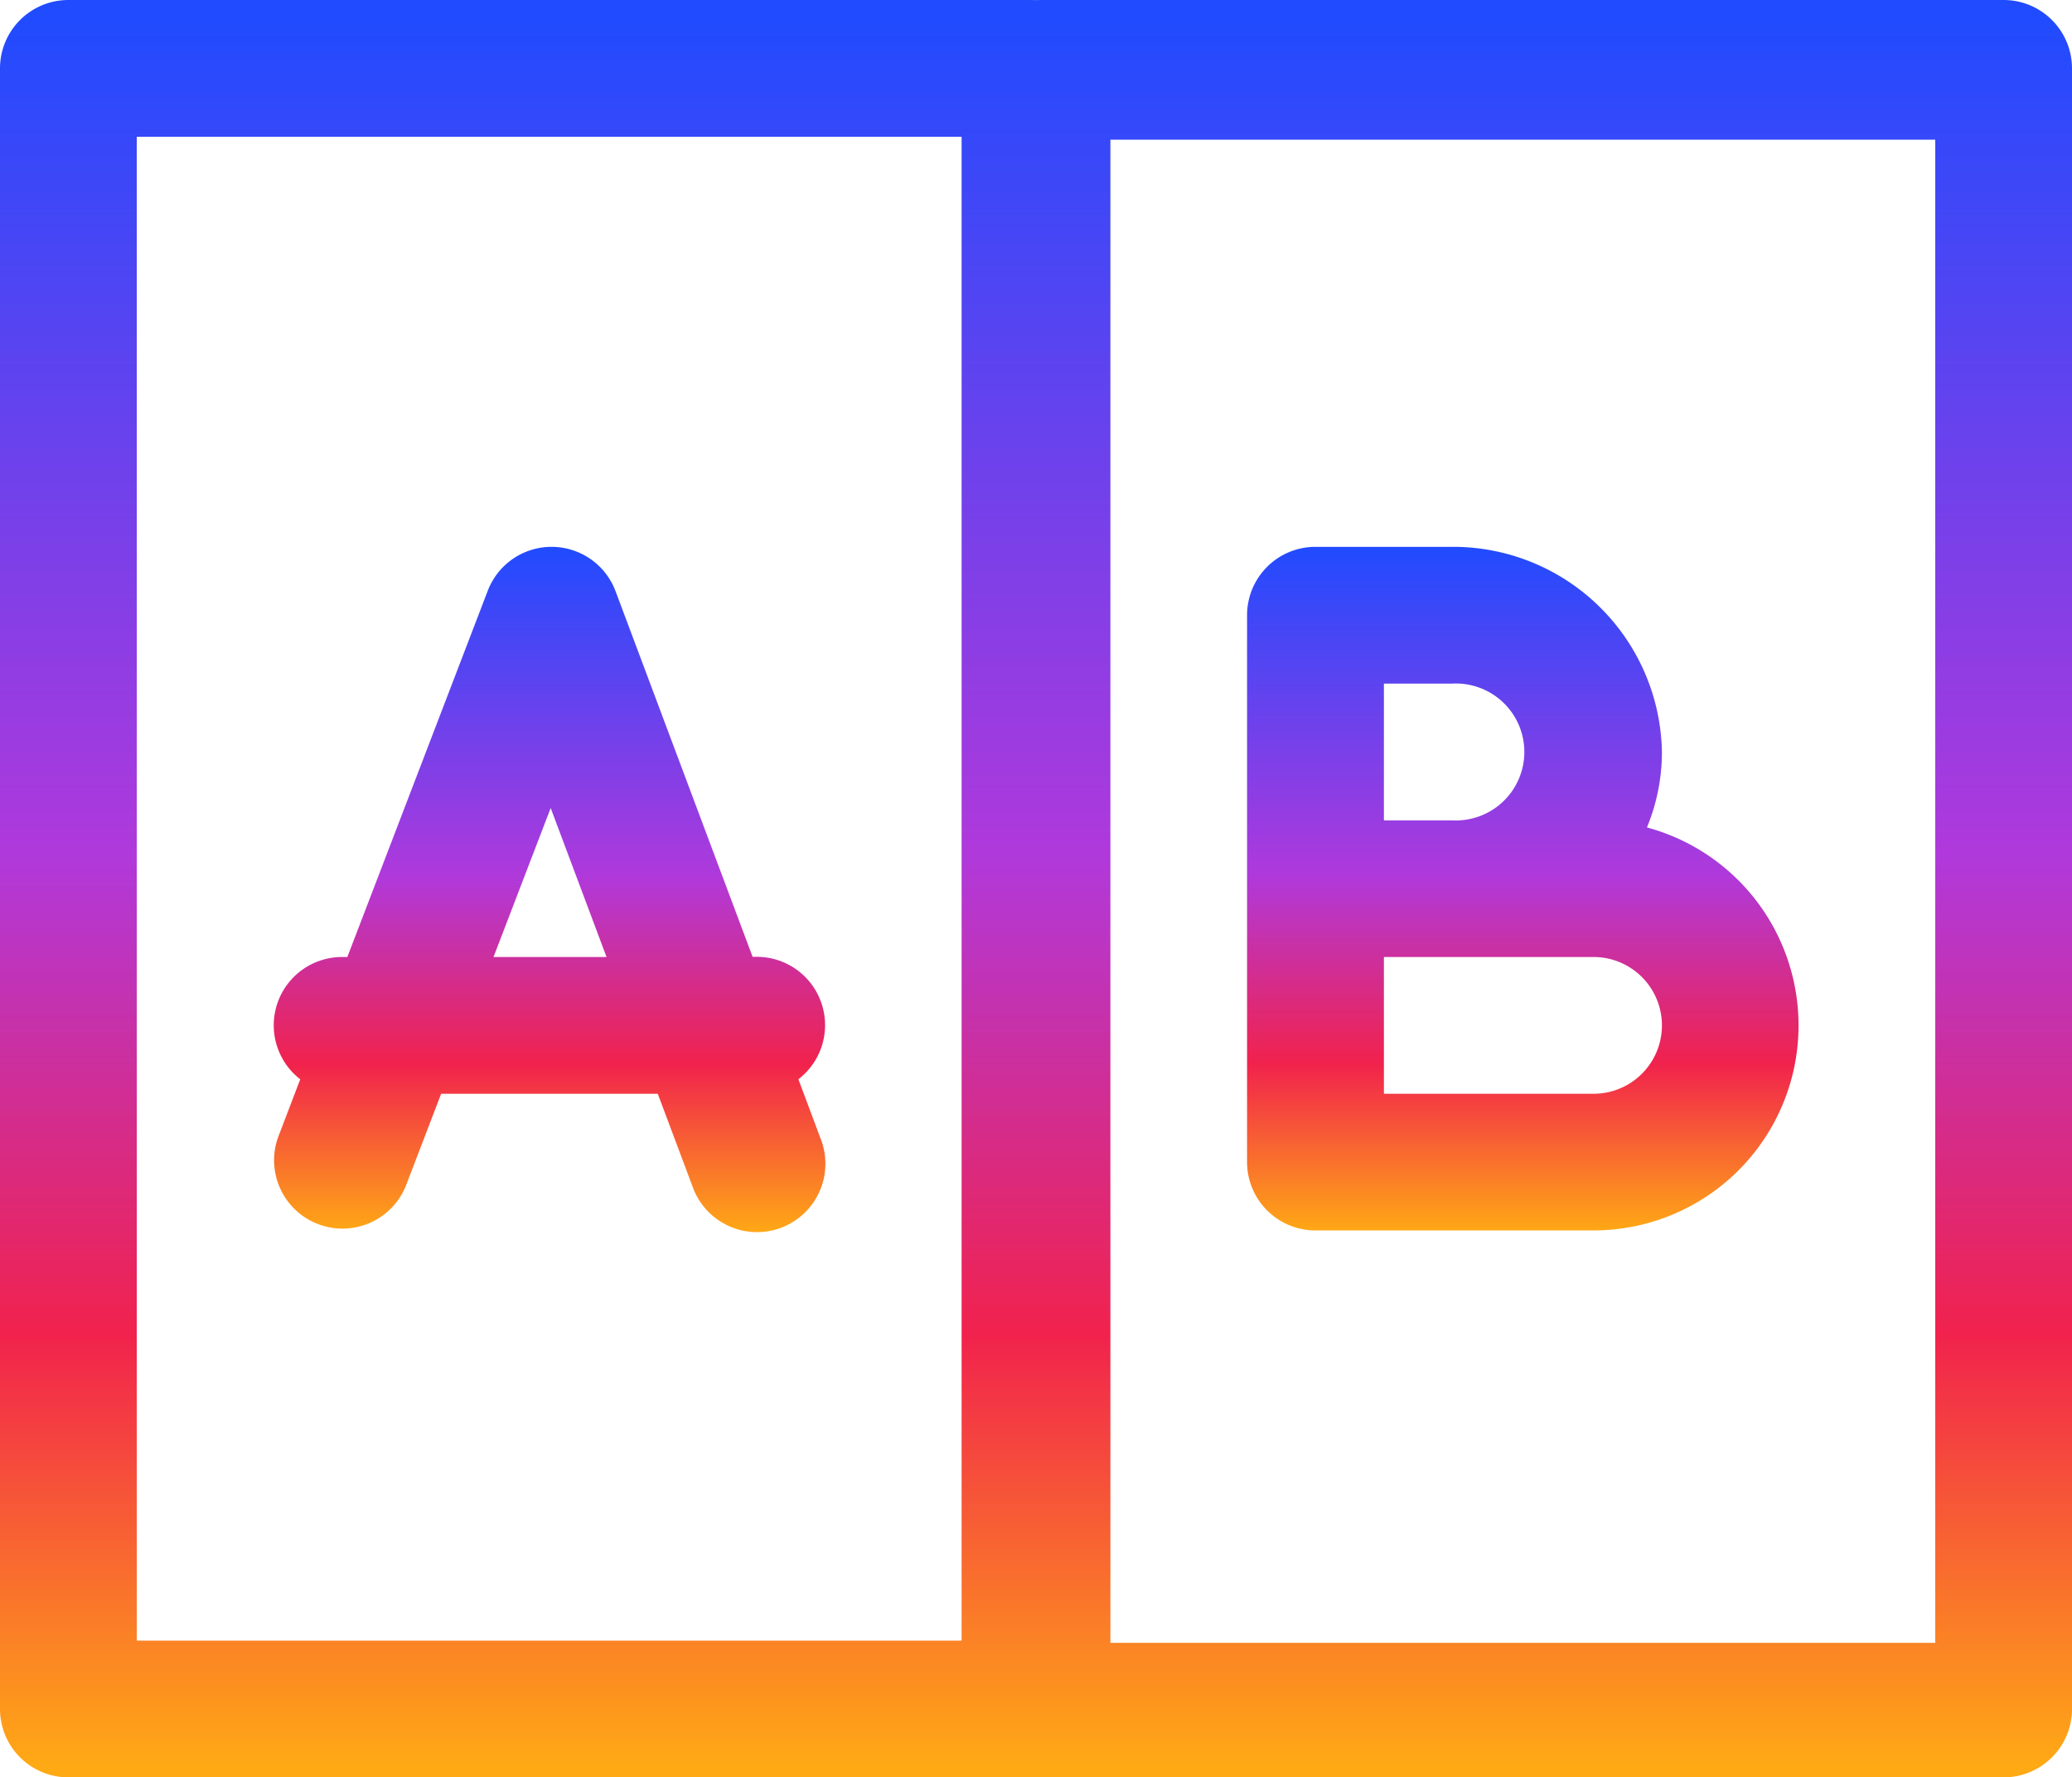
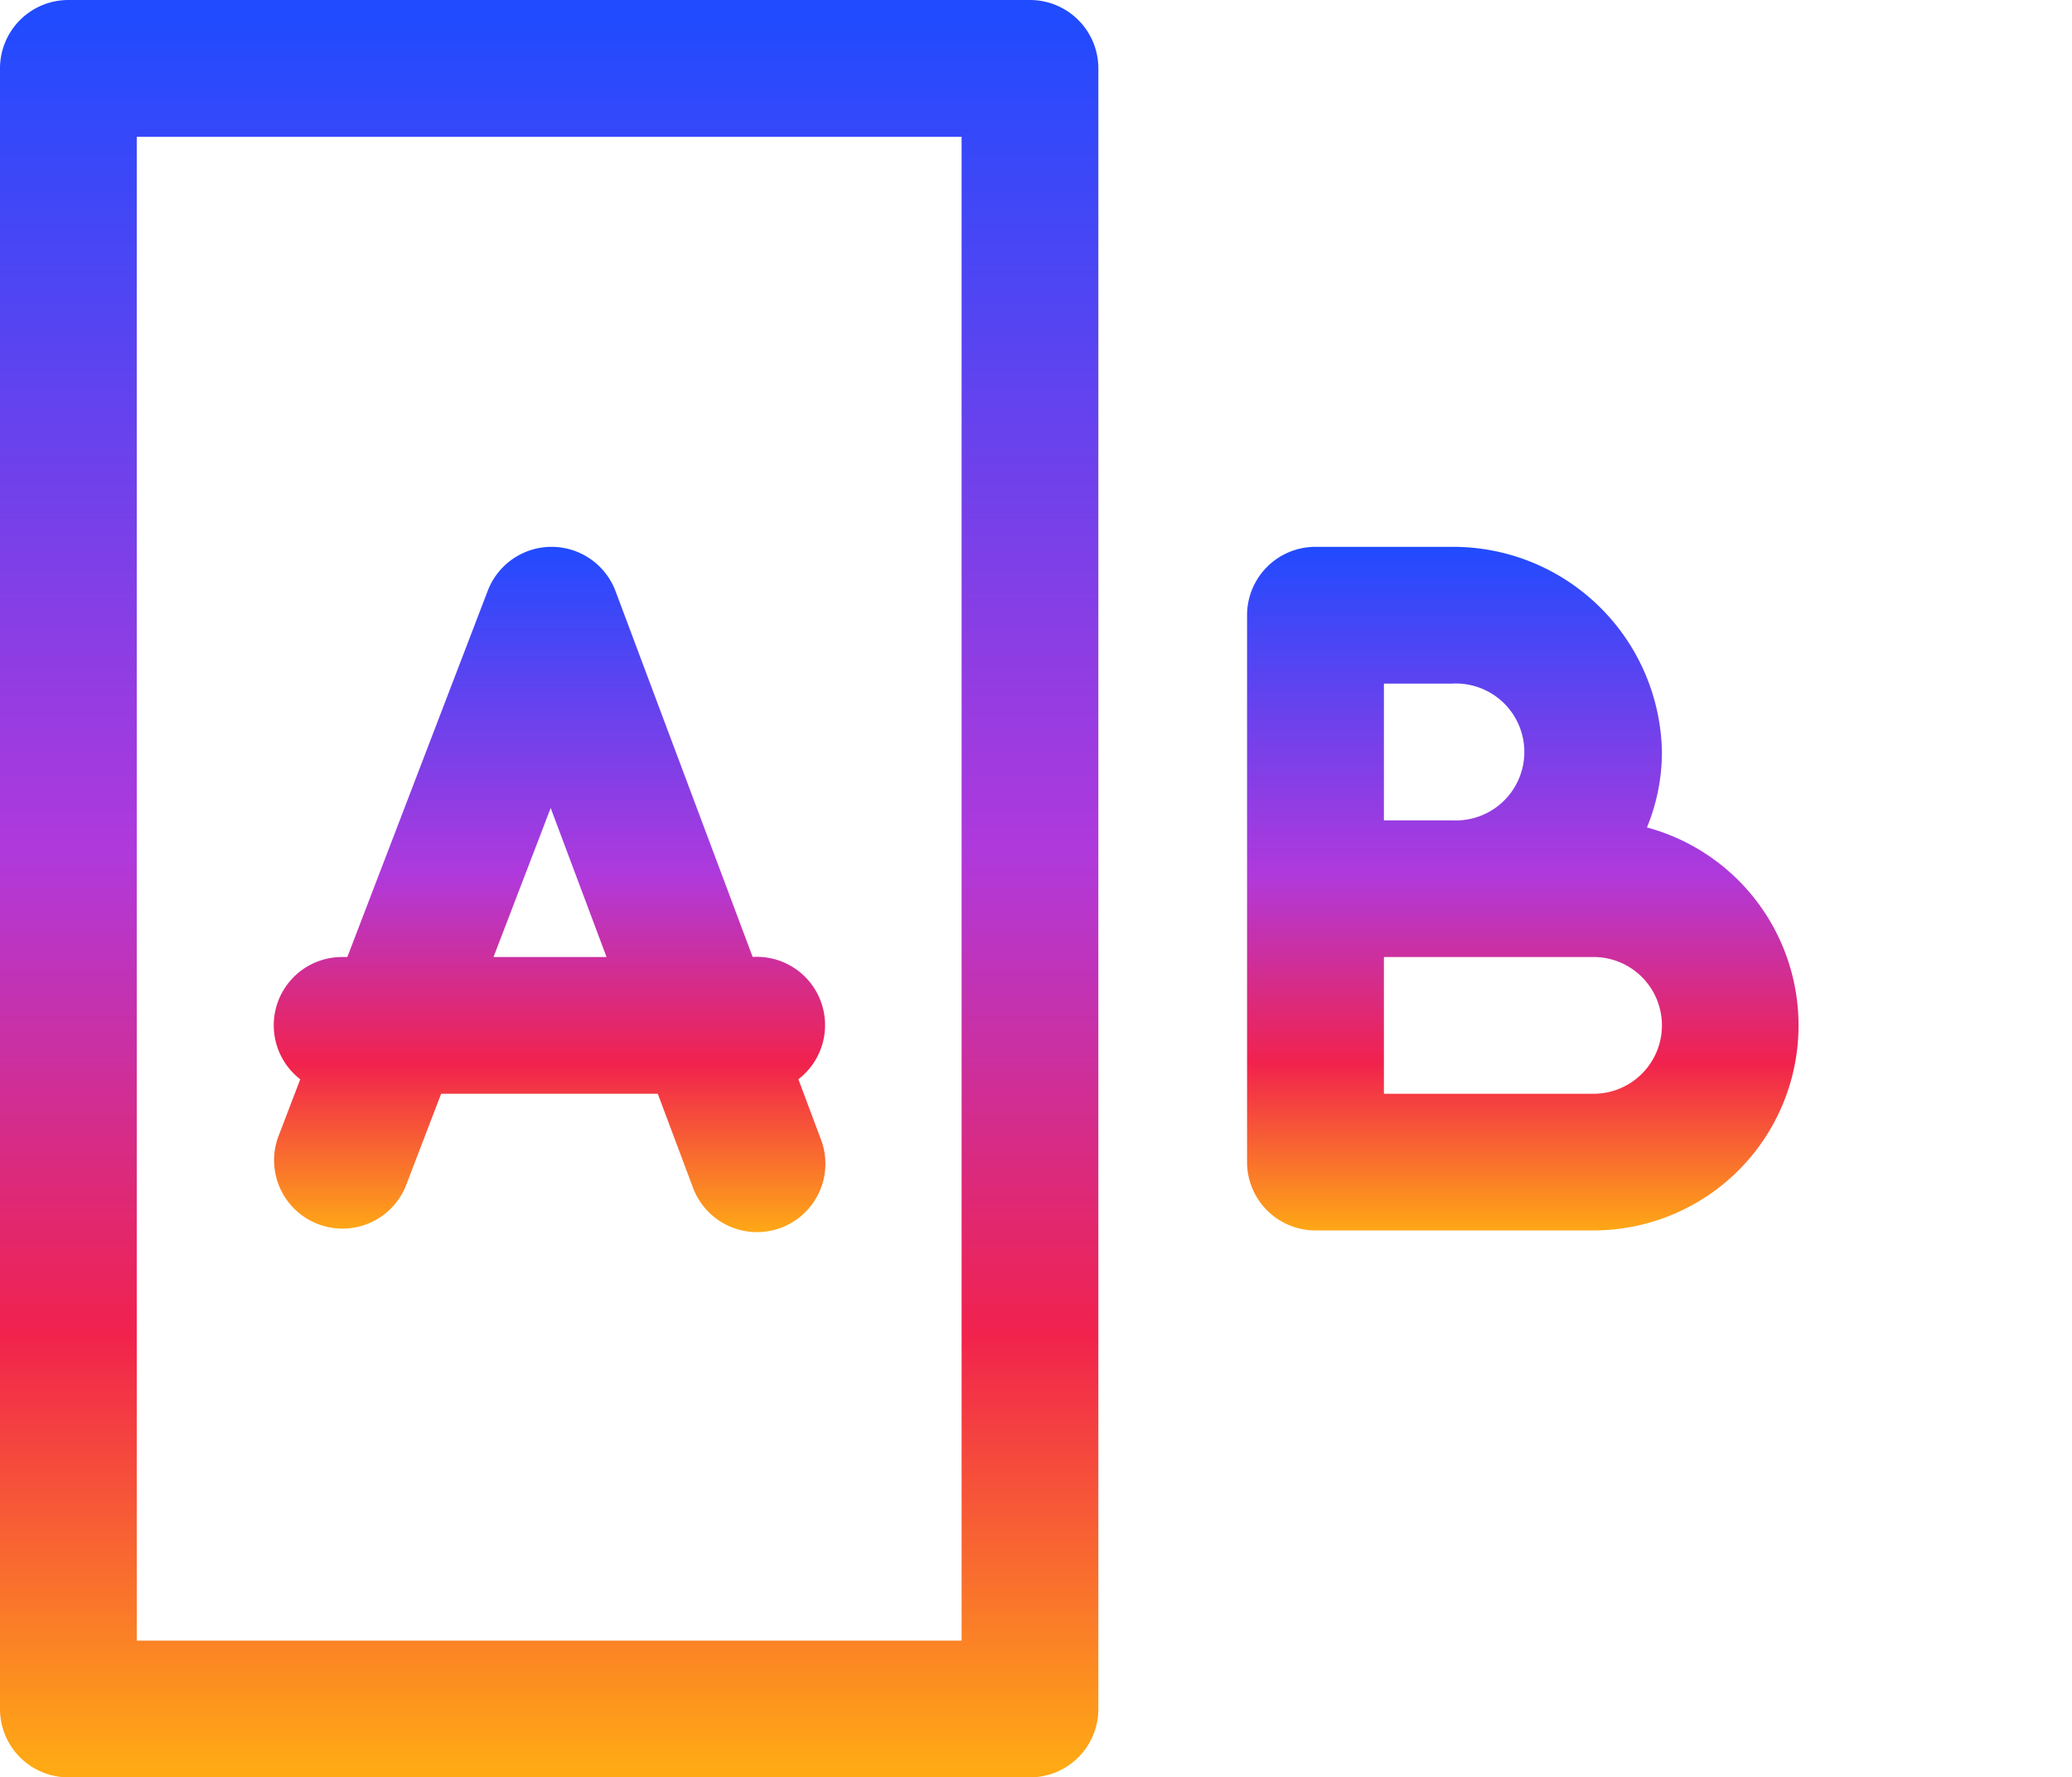
<svg xmlns="http://www.w3.org/2000/svg" width="22" height="18.871" viewBox="0 0 22 18.871">
  <defs>
    <linearGradient id="linear-gradient" x1="0.5" x2="0.5" y2="1" gradientUnits="objectBoundingBox">
      <stop offset="0" stop-color="#204bff" />
      <stop offset="0.481" stop-color="#b039db" />
      <stop offset="0.754" stop-color="#f1224d" />
      <stop offset="1" stop-color="#ffa915" />
    </linearGradient>
  </defs>
  <g id="グループ_11034" data-name="グループ 11034" transform="translate(0 -61)">
    <path id="パス_45765" data-name="パス 45765" d="M0,79.145a.726.726,0,0,0,.726.726h10.21a.726.726,0,0,0,.726-.726V61.726A.726.726,0,0,0,10.935,61H.726A.726.726,0,0,0,0,61.726Zm10.21-.726H1.452V62.452H10.21Zm-8.758,0h0ZM10.21,62.452h0Z" fill="url(#linear-gradient)" />
-     <path id="パス_45766" data-name="パス 45766" d="M265.935,61h-10.21a.726.726,0,0,0-.726.726V79.145a.726.726,0,0,0,.726.726h10.21a.726.726,0,0,0,.726-.726V61.726A.726.726,0,0,0,265.935,61Zm-9.484,1.483h8.758v15.96h-8.758Z" transform="translate(-244.661 0)" fill="url(#linear-gradient)" />
    <path id="パス_45767" data-name="パス 45767" d="M60.28,186.656l-.236.617a.726.726,0,0,0,1.355.52l.378-.986h2.3l.368.981a.726.726,0,1,0,1.359-.51l-.234-.625a.725.725,0,0,0-.445-1.3h-.041l-1.456-3.884A.726.726,0,0,0,62.95,181h0a.726.726,0,0,0-.678.466l-1.491,3.889h-.057a.725.725,0,0,0-.441,1.3Zm2.66-2.883.593,1.582h-1.2Z" transform="translate(-57.093 -114.194)" fill="url(#linear-gradient)" />
    <path id="パス_45768" data-name="パス 45768" d="M319.245,183.979a2.1,2.1,0,0,0,.159-.8A2.218,2.218,0,0,0,317.177,181h-1.452a.726.726,0,0,0-.726.726v5.806a.726.726,0,0,0,.726.726h2.952a2.177,2.177,0,0,0,.567-4.279Zm-2.793-1.527h.726a.727.727,0,1,1,0,1.452h-.726Zm2.226,4.355h-2.226v-1.452h2.226a.726.726,0,1,1,0,1.452Z" transform="translate(-301.758 -114.194)" fill="url(#linear-gradient)" />
  </g>
</svg>